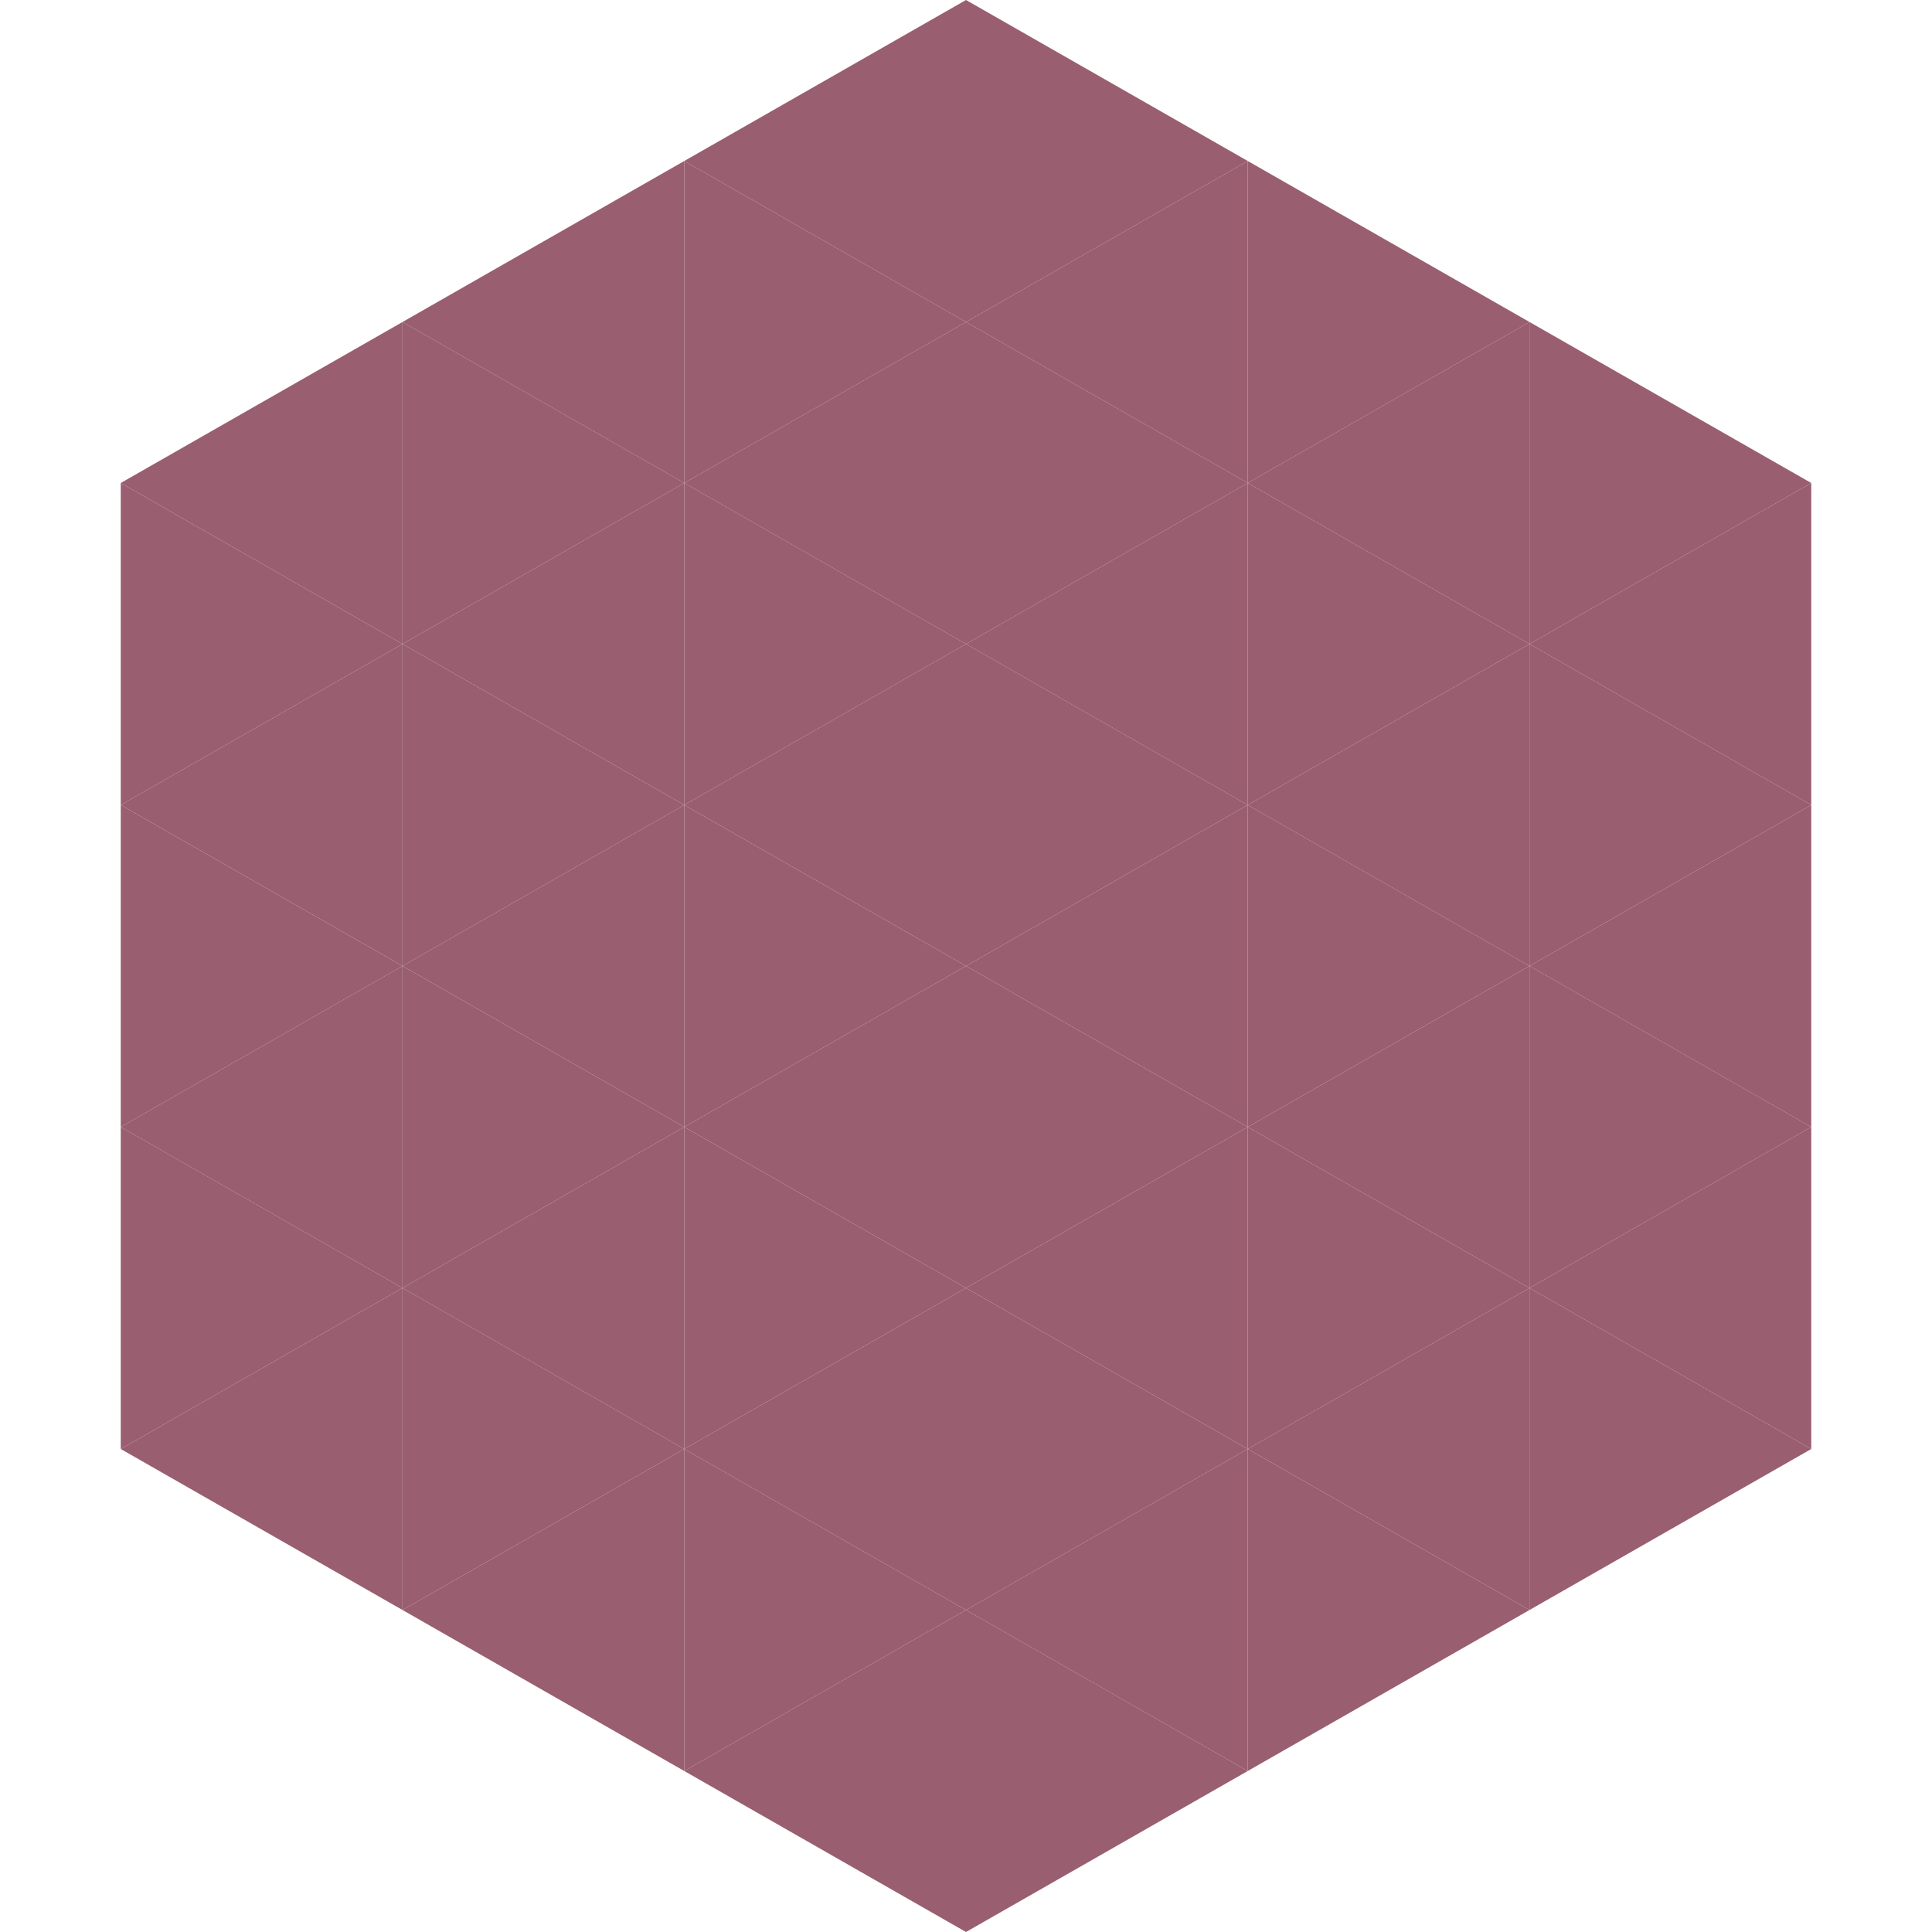
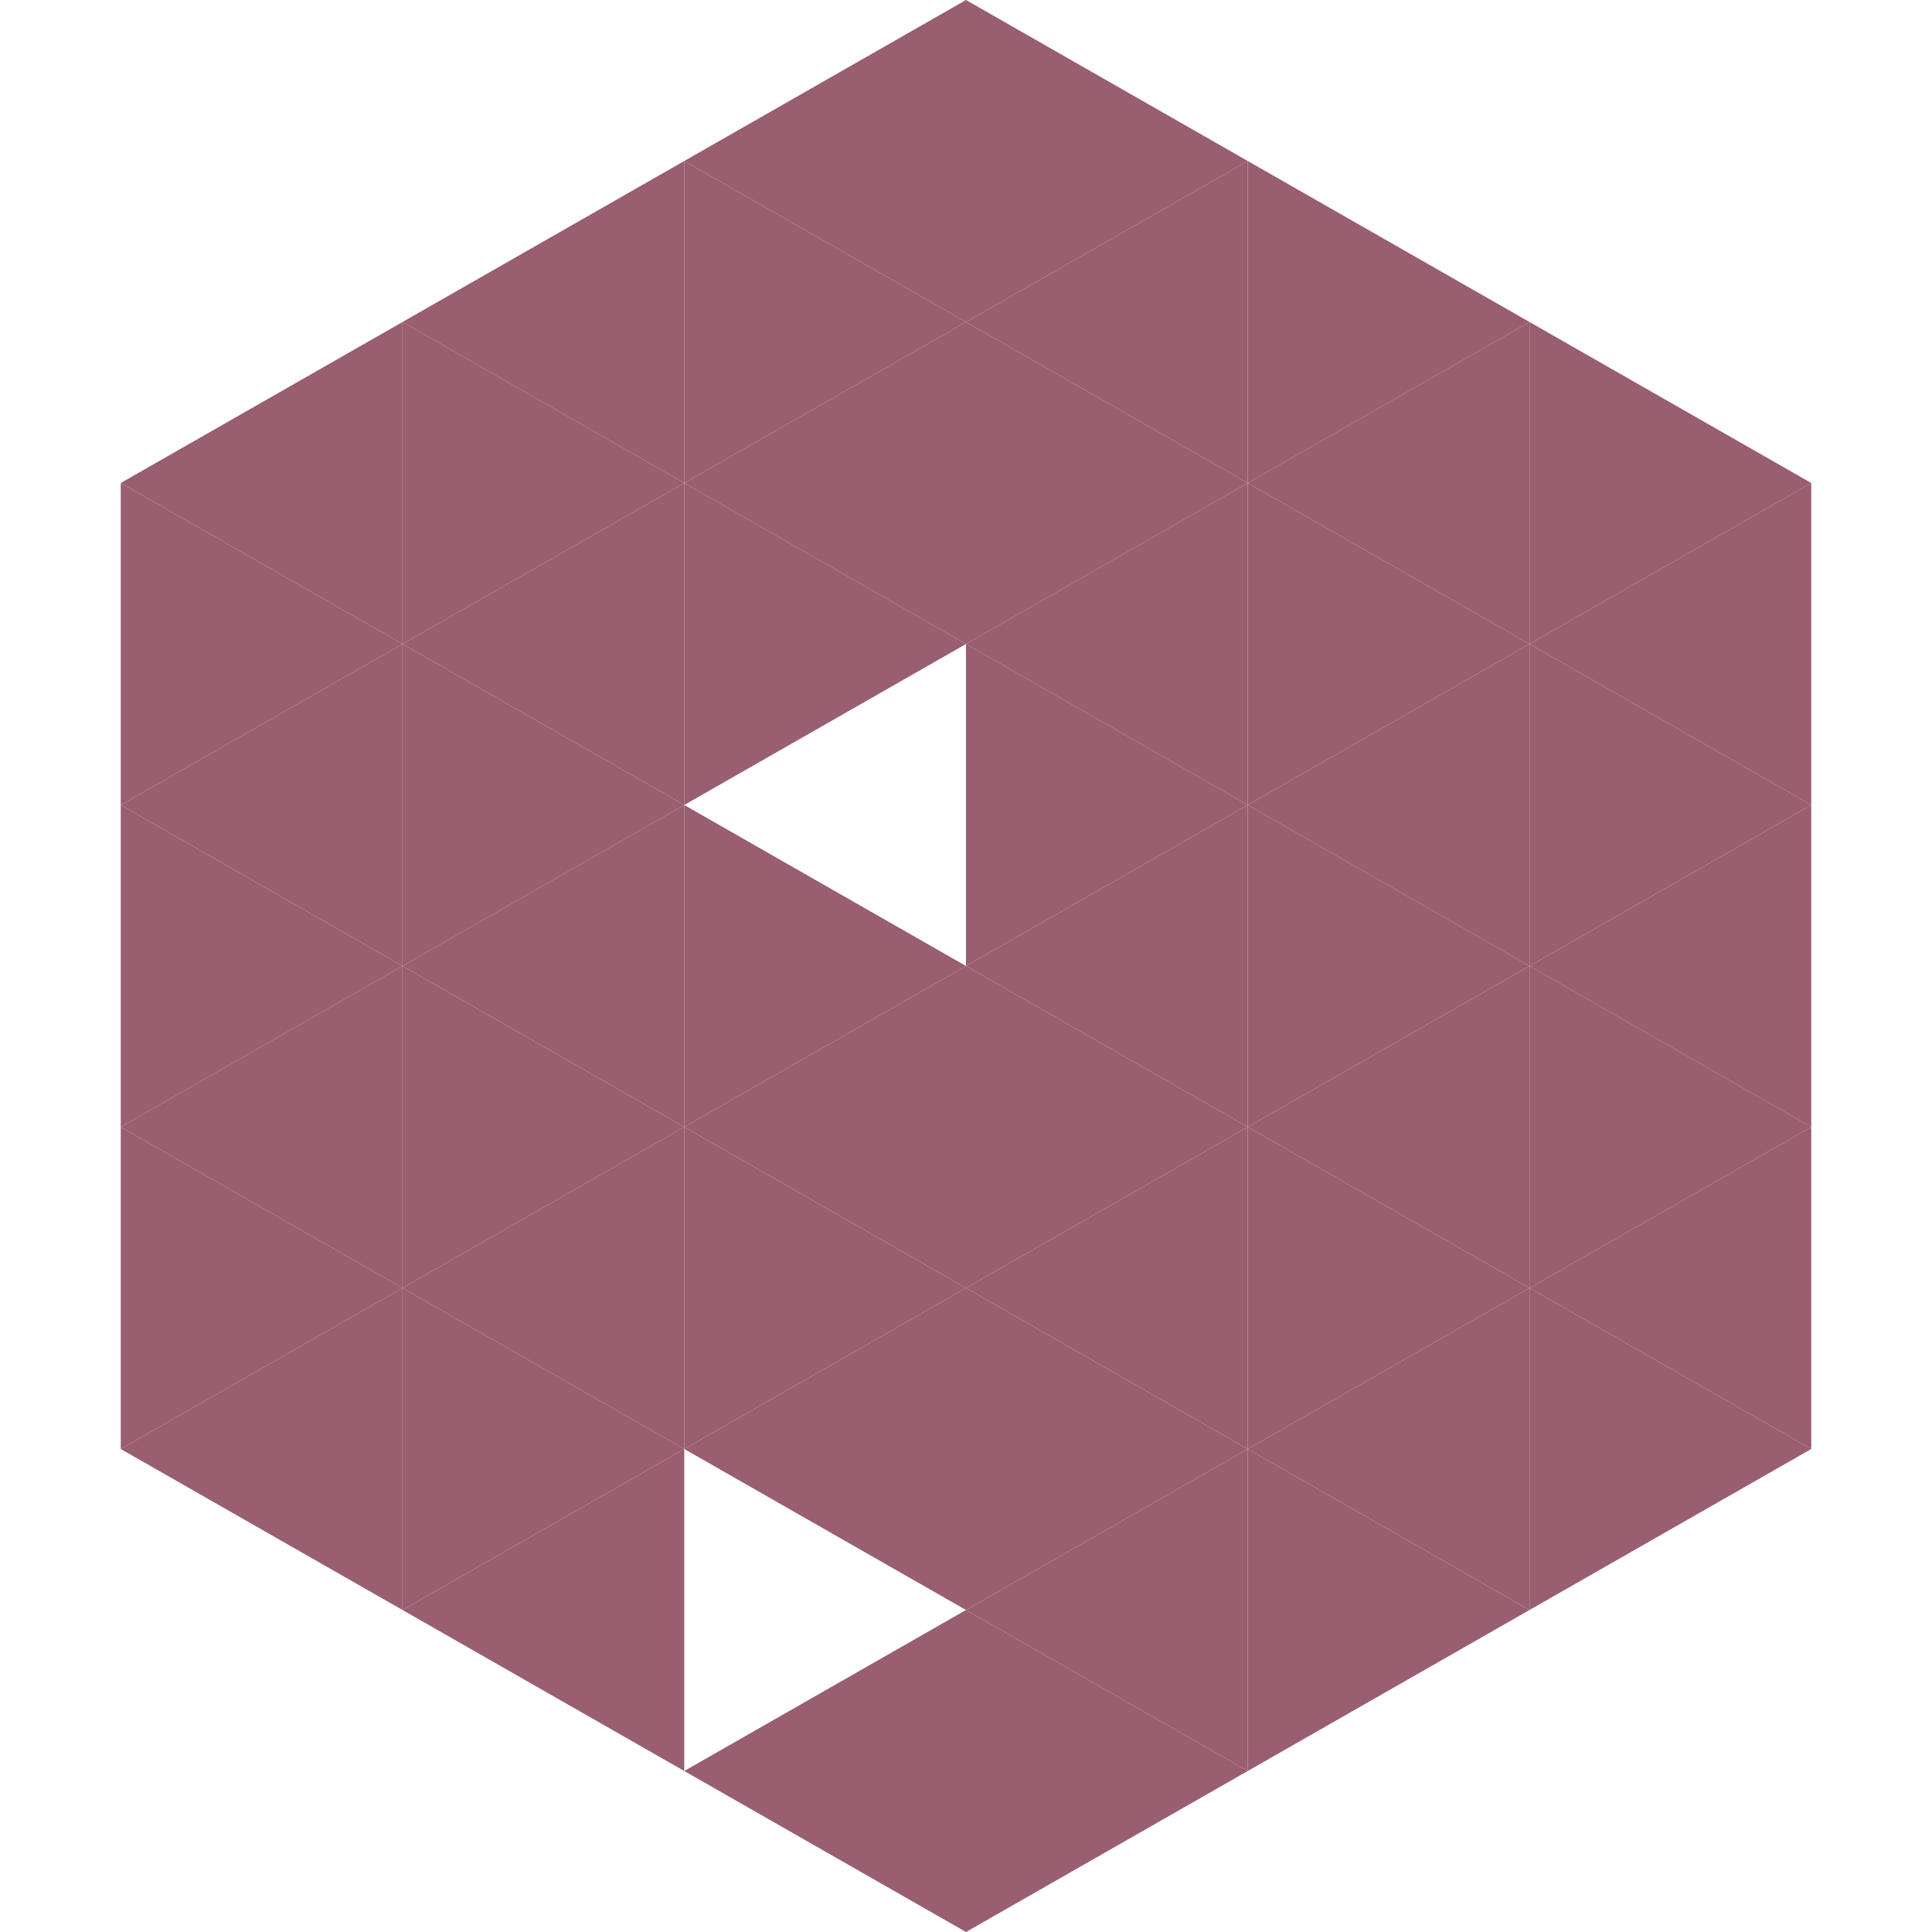
<svg xmlns="http://www.w3.org/2000/svg" width="240" height="240">
  <polygon points="50,40 15,60 50,80" style="fill:rgb(153,94,112)" />
  <polygon points="190,40 225,60 190,80" style="fill:rgb(153,94,112)" />
  <polygon points="15,60 50,80 15,100" style="fill:rgb(153,94,112)" />
  <polygon points="225,60 190,80 225,100" style="fill:rgb(153,94,112)" />
  <polygon points="50,80 15,100 50,120" style="fill:rgb(153,94,112)" />
  <polygon points="190,80 225,100 190,120" style="fill:rgb(153,94,112)" />
  <polygon points="15,100 50,120 15,140" style="fill:rgb(153,94,112)" />
  <polygon points="225,100 190,120 225,140" style="fill:rgb(153,94,112)" />
  <polygon points="50,120 15,140 50,160" style="fill:rgb(153,94,112)" />
  <polygon points="190,120 225,140 190,160" style="fill:rgb(153,94,112)" />
  <polygon points="15,140 50,160 15,180" style="fill:rgb(153,94,112)" />
  <polygon points="225,140 190,160 225,180" style="fill:rgb(153,94,112)" />
  <polygon points="50,160 15,180 50,200" style="fill:rgb(153,94,112)" />
  <polygon points="190,160 225,180 190,200" style="fill:rgb(153,94,112)" />
  <polygon points="15,180 50,200 15,220" style="fill:rgb(255,255,255); fill-opacity:0" />
  <polygon points="225,180 190,200 225,220" style="fill:rgb(255,255,255); fill-opacity:0" />
  <polygon points="50,0 85,20 50,40" style="fill:rgb(255,255,255); fill-opacity:0" />
  <polygon points="190,0 155,20 190,40" style="fill:rgb(255,255,255); fill-opacity:0" />
  <polygon points="85,20 50,40 85,60" style="fill:rgb(153,94,112)" />
  <polygon points="155,20 190,40 155,60" style="fill:rgb(153,94,112)" />
  <polygon points="50,40 85,60 50,80" style="fill:rgb(153,94,112)" />
  <polygon points="190,40 155,60 190,80" style="fill:rgb(153,94,112)" />
  <polygon points="85,60 50,80 85,100" style="fill:rgb(153,94,112)" />
  <polygon points="155,60 190,80 155,100" style="fill:rgb(153,94,112)" />
  <polygon points="50,80 85,100 50,120" style="fill:rgb(153,94,112)" />
  <polygon points="190,80 155,100 190,120" style="fill:rgb(153,94,112)" />
  <polygon points="85,100 50,120 85,140" style="fill:rgb(153,94,112)" />
  <polygon points="155,100 190,120 155,140" style="fill:rgb(153,94,112)" />
  <polygon points="50,120 85,140 50,160" style="fill:rgb(153,94,112)" />
  <polygon points="190,120 155,140 190,160" style="fill:rgb(153,94,112)" />
  <polygon points="85,140 50,160 85,180" style="fill:rgb(153,94,112)" />
  <polygon points="155,140 190,160 155,180" style="fill:rgb(153,94,112)" />
  <polygon points="50,160 85,180 50,200" style="fill:rgb(153,94,112)" />
  <polygon points="190,160 155,180 190,200" style="fill:rgb(153,94,112)" />
  <polygon points="85,180 50,200 85,220" style="fill:rgb(153,94,112)" />
  <polygon points="155,180 190,200 155,220" style="fill:rgb(153,94,112)" />
  <polygon points="120,0 85,20 120,40" style="fill:rgb(153,94,112)" />
  <polygon points="120,0 155,20 120,40" style="fill:rgb(153,94,112)" />
  <polygon points="85,20 120,40 85,60" style="fill:rgb(153,94,112)" />
  <polygon points="155,20 120,40 155,60" style="fill:rgb(153,94,112)" />
  <polygon points="120,40 85,60 120,80" style="fill:rgb(153,94,112)" />
  <polygon points="120,40 155,60 120,80" style="fill:rgb(153,94,112)" />
  <polygon points="85,60 120,80 85,100" style="fill:rgb(153,94,112)" />
  <polygon points="155,60 120,80 155,100" style="fill:rgb(153,94,112)" />
-   <polygon points="120,80 85,100 120,120" style="fill:rgb(153,94,112)" />
  <polygon points="120,80 155,100 120,120" style="fill:rgb(153,94,112)" />
  <polygon points="85,100 120,120 85,140" style="fill:rgb(153,94,112)" />
  <polygon points="155,100 120,120 155,140" style="fill:rgb(153,94,112)" />
  <polygon points="120,120 85,140 120,160" style="fill:rgb(153,94,112)" />
  <polygon points="120,120 155,140 120,160" style="fill:rgb(153,94,112)" />
  <polygon points="85,140 120,160 85,180" style="fill:rgb(153,94,112)" />
  <polygon points="155,140 120,160 155,180" style="fill:rgb(153,94,112)" />
  <polygon points="120,160 85,180 120,200" style="fill:rgb(153,94,112)" />
  <polygon points="120,160 155,180 120,200" style="fill:rgb(153,94,112)" />
-   <polygon points="85,180 120,200 85,220" style="fill:rgb(153,94,112)" />
  <polygon points="155,180 120,200 155,220" style="fill:rgb(153,94,112)" />
  <polygon points="120,200 85,220 120,240" style="fill:rgb(153,94,112)" />
  <polygon points="120,200 155,220 120,240" style="fill:rgb(153,94,112)" />
  <polygon points="85,220 120,240 85,260" style="fill:rgb(255,255,255); fill-opacity:0" />
  <polygon points="155,220 120,240 155,260" style="fill:rgb(255,255,255); fill-opacity:0" />
</svg>